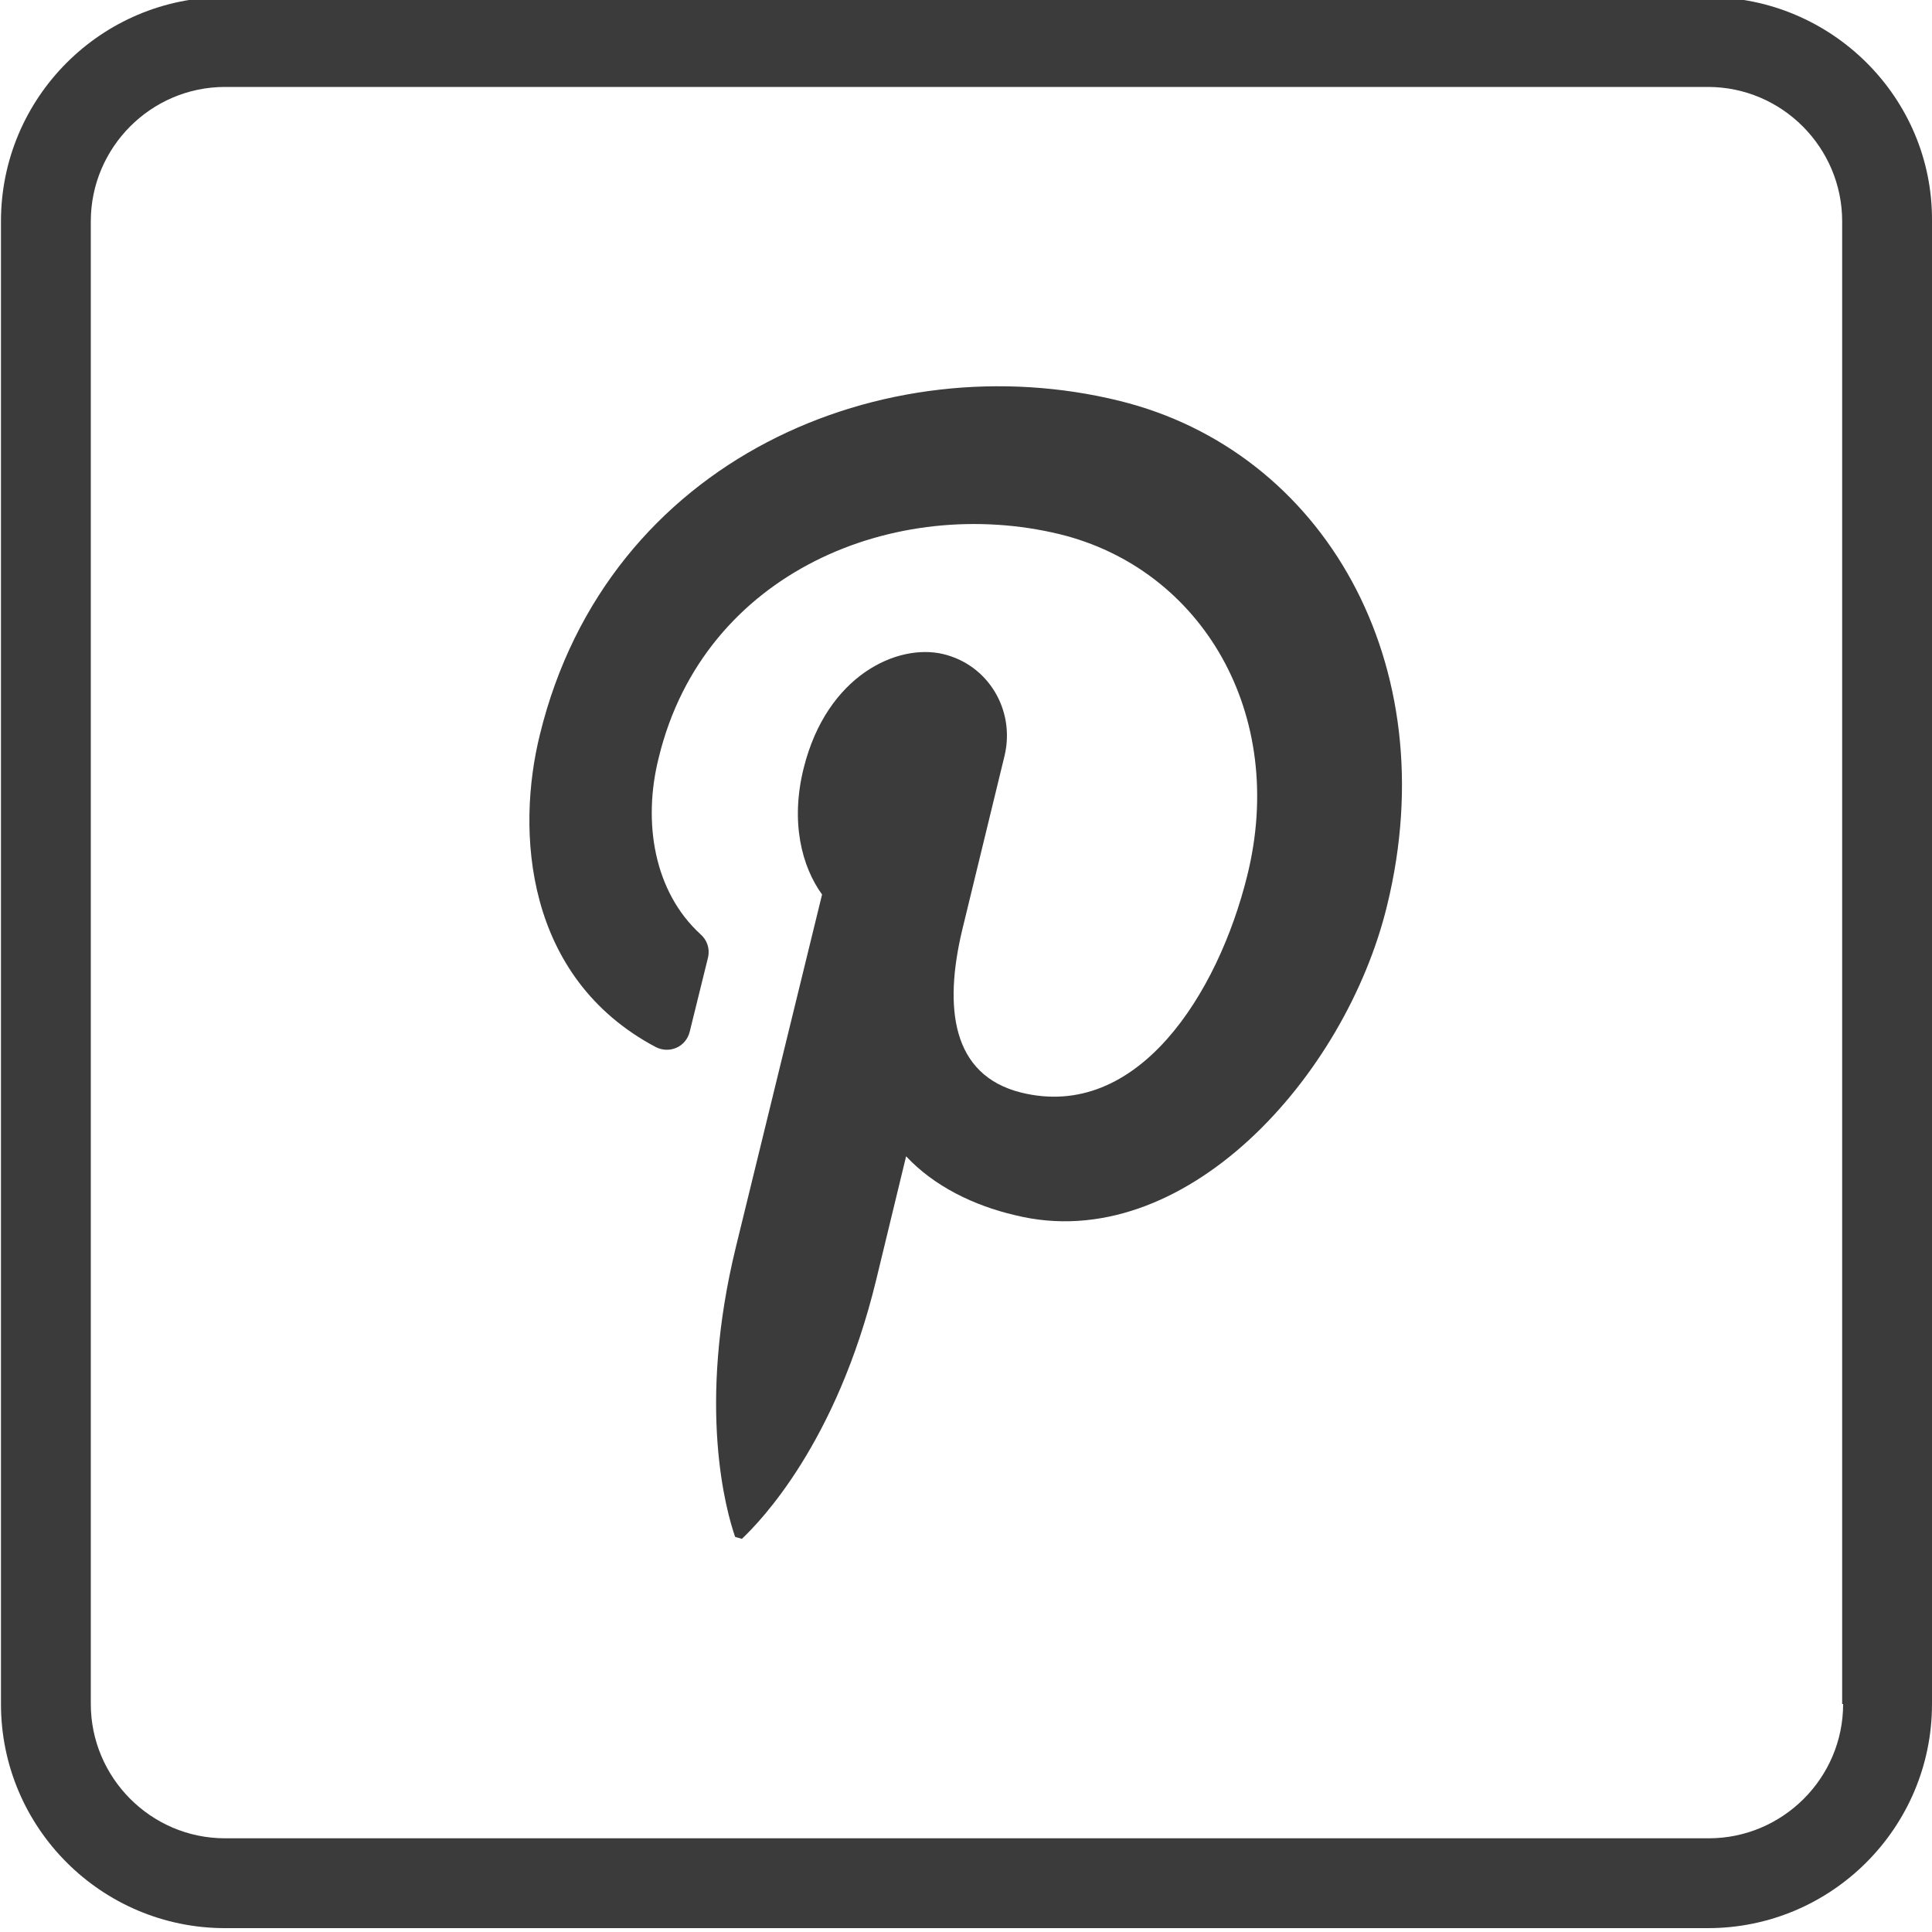
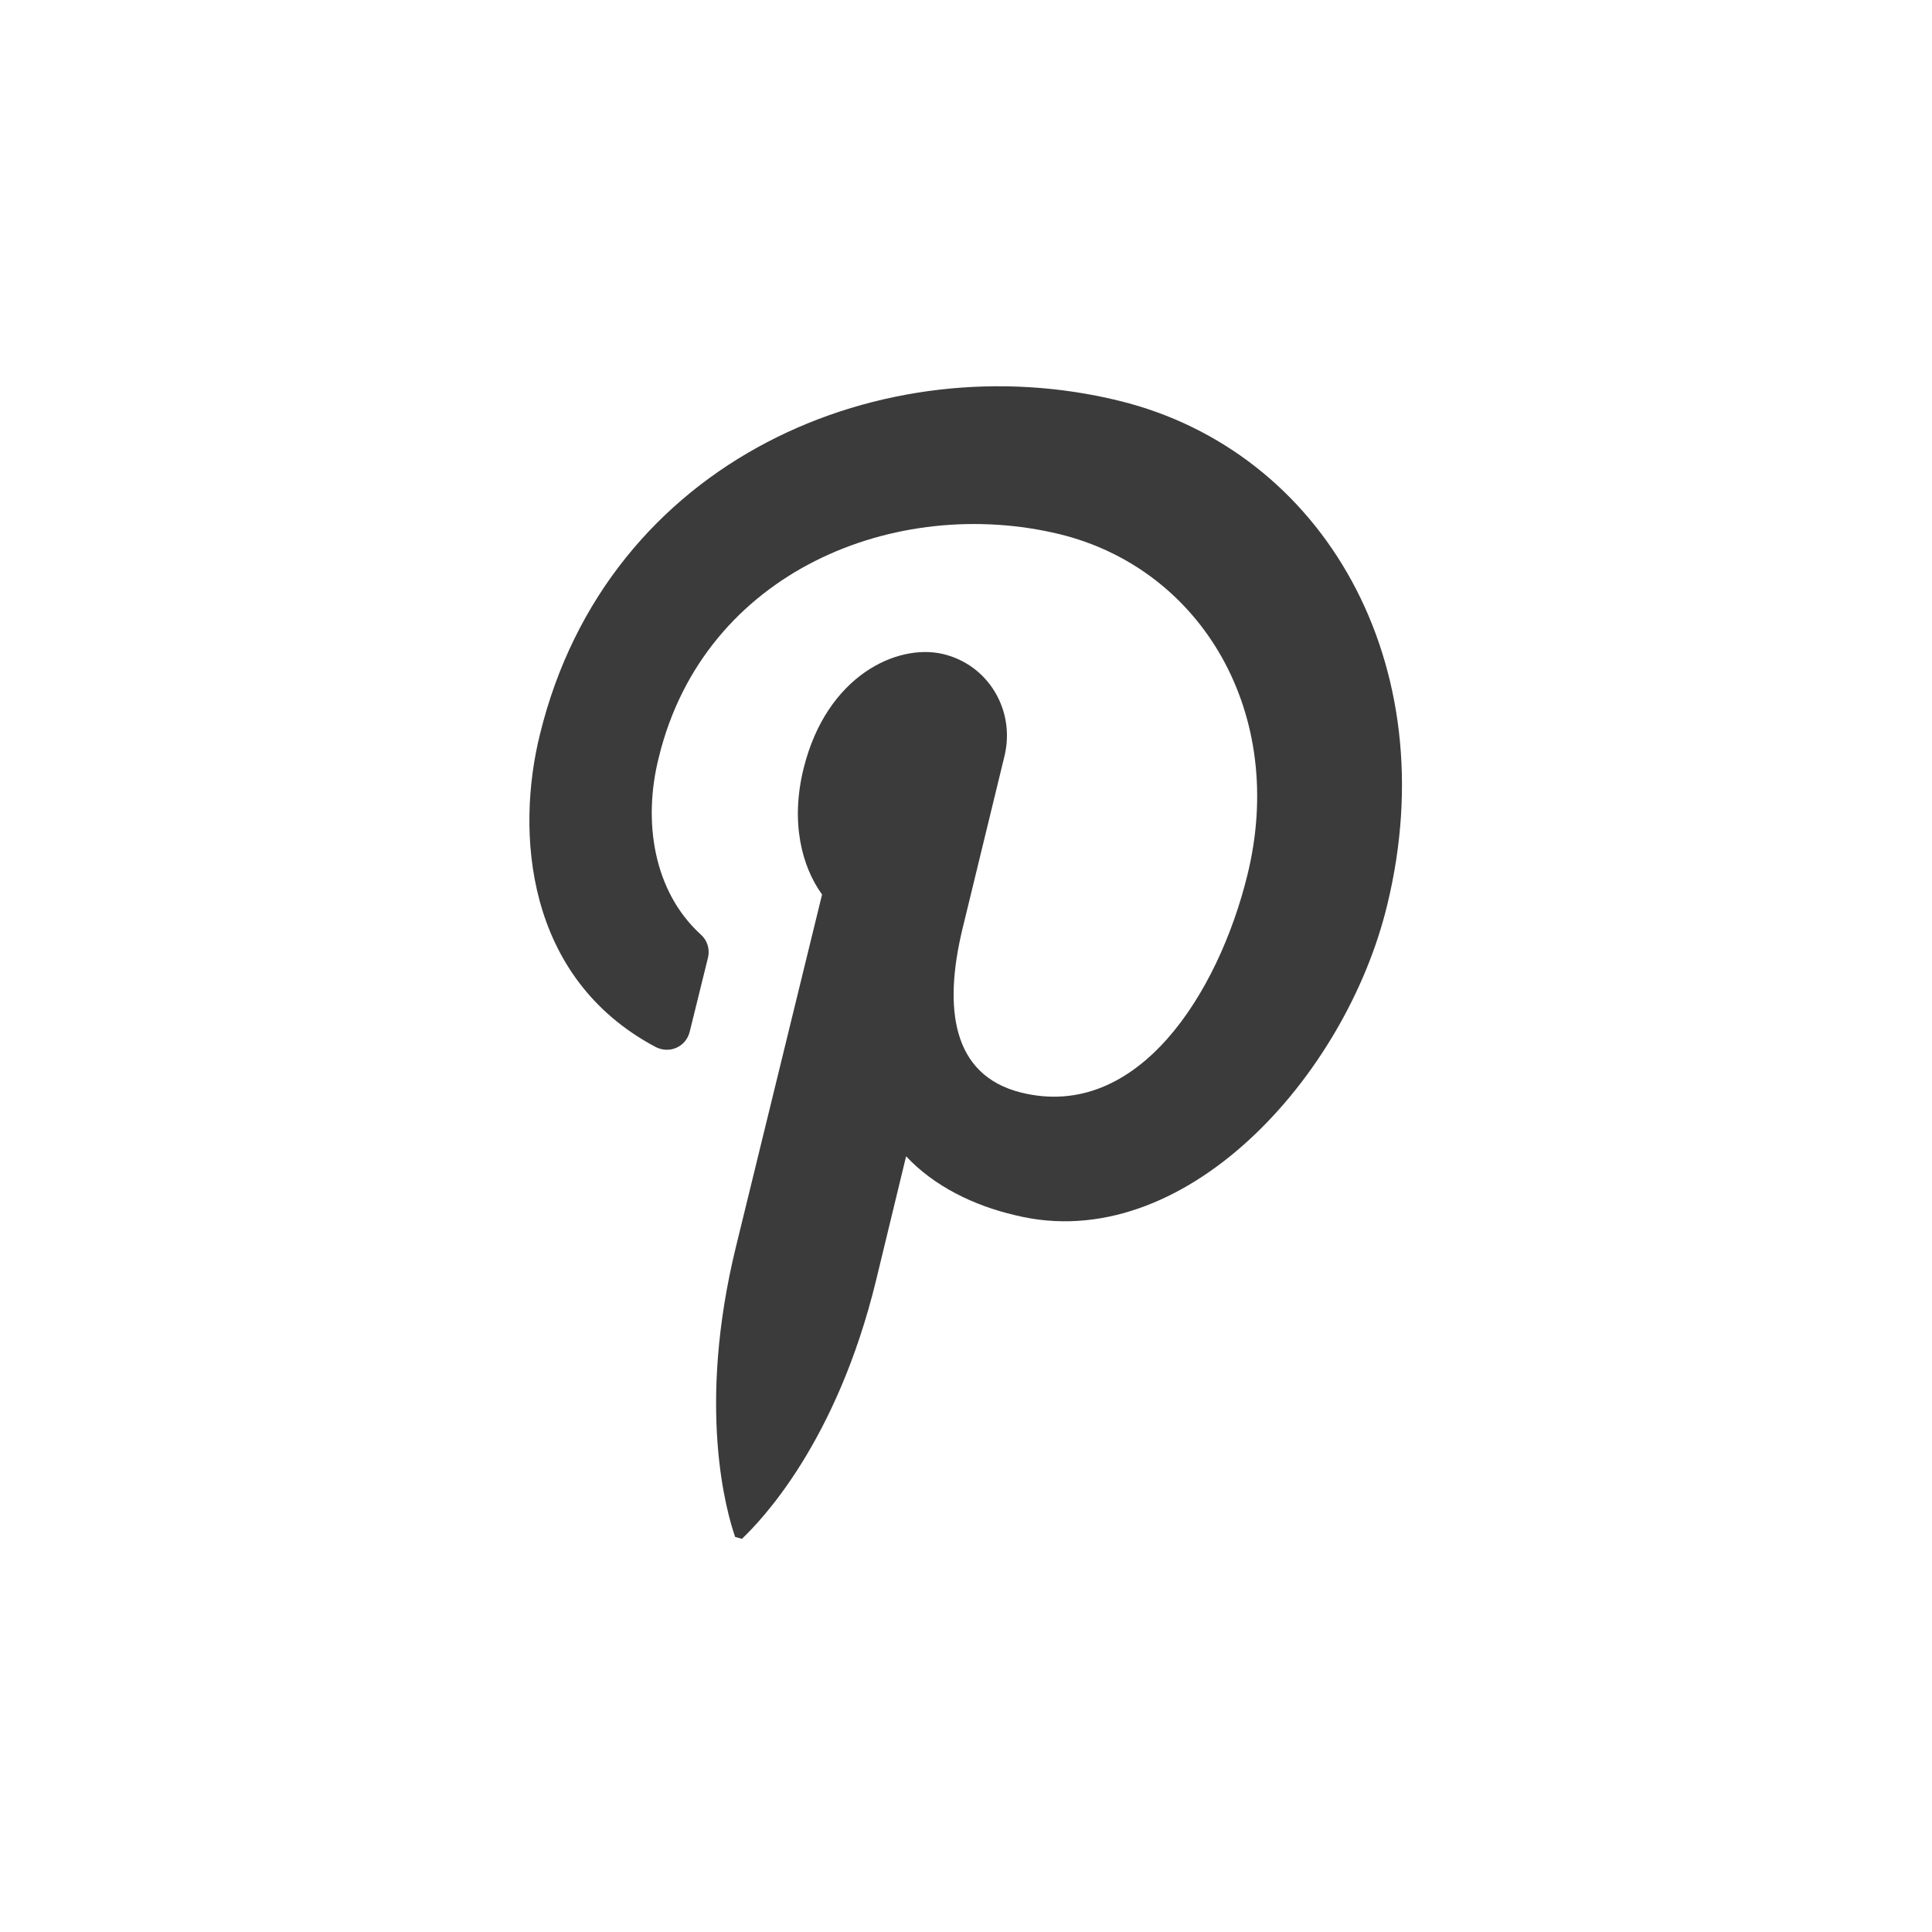
<svg xmlns="http://www.w3.org/2000/svg" version="1.1" id="Layer_1" x="0px" y="0px" viewBox="0 0 200 200" style="enable-background:new 0 0 200 200;" xml:space="preserve">
  <style type="text/css">
	.st0{fill:#3B3B3B;}
</style>
  <g>
    <path class="st0" d="M76.8,159.3c1.9-1.8,9.8-9.9,13.9-26.8l3.1-12.8c2.9,3.1,7,5.1,11.3,6.1c17.4,4.3,34.2-14.3,38.5-32.1   c6.1-25-6.6-47-27.7-52.2c-24.3-6-53,5.9-60,34.5c-2.5,10-1.6,25.2,12,32.4c1.4,0.7,3.1,0,3.5-1.6l1.9-7.7c0.2-0.9-0.1-1.8-0.8-2.4   c-4.8-4.4-6-11.6-4.3-18.3c4.7-19.3,24.6-27.2,41.5-23.1c14.7,3.6,23.6,18.6,19.4,35.4c-3,12.1-11.3,25.4-23.4,22.4   c-7.2-1.8-8-8.8-6.1-16.8l4.4-18.1c1.1-4.7-1.7-9.4-6.4-10.5c-4.7-1.1-12,2.2-14.4,11.8c-1.4,5.6-0.2,10.2,1.9,13.1L76.2,129   c-4.1,16.7-1,27.5-0.1,30.1" />
-     <path class="st0" d="M176.8-0.3H23.3C10.5-0.3,0.1,10.1,0.1,22.9v153.5c0,12.8,10.4,23.2,23.2,23.2h153.5   c12.8,0,23.2-10.4,23.2-23.2V22.9C200.1,10.1,189.6-0.3,176.8-0.3z M190.8,176.4c0,7.7-6.3,13.9-13.9,13.9H23.3   c-7.7,0-13.9-6.3-13.9-13.9V22.9C9.4,15.3,15.6,9,23.3,9h153.5c7.7,0,13.9,6.3,13.9,13.9V176.4z" />
  </g>
</svg>